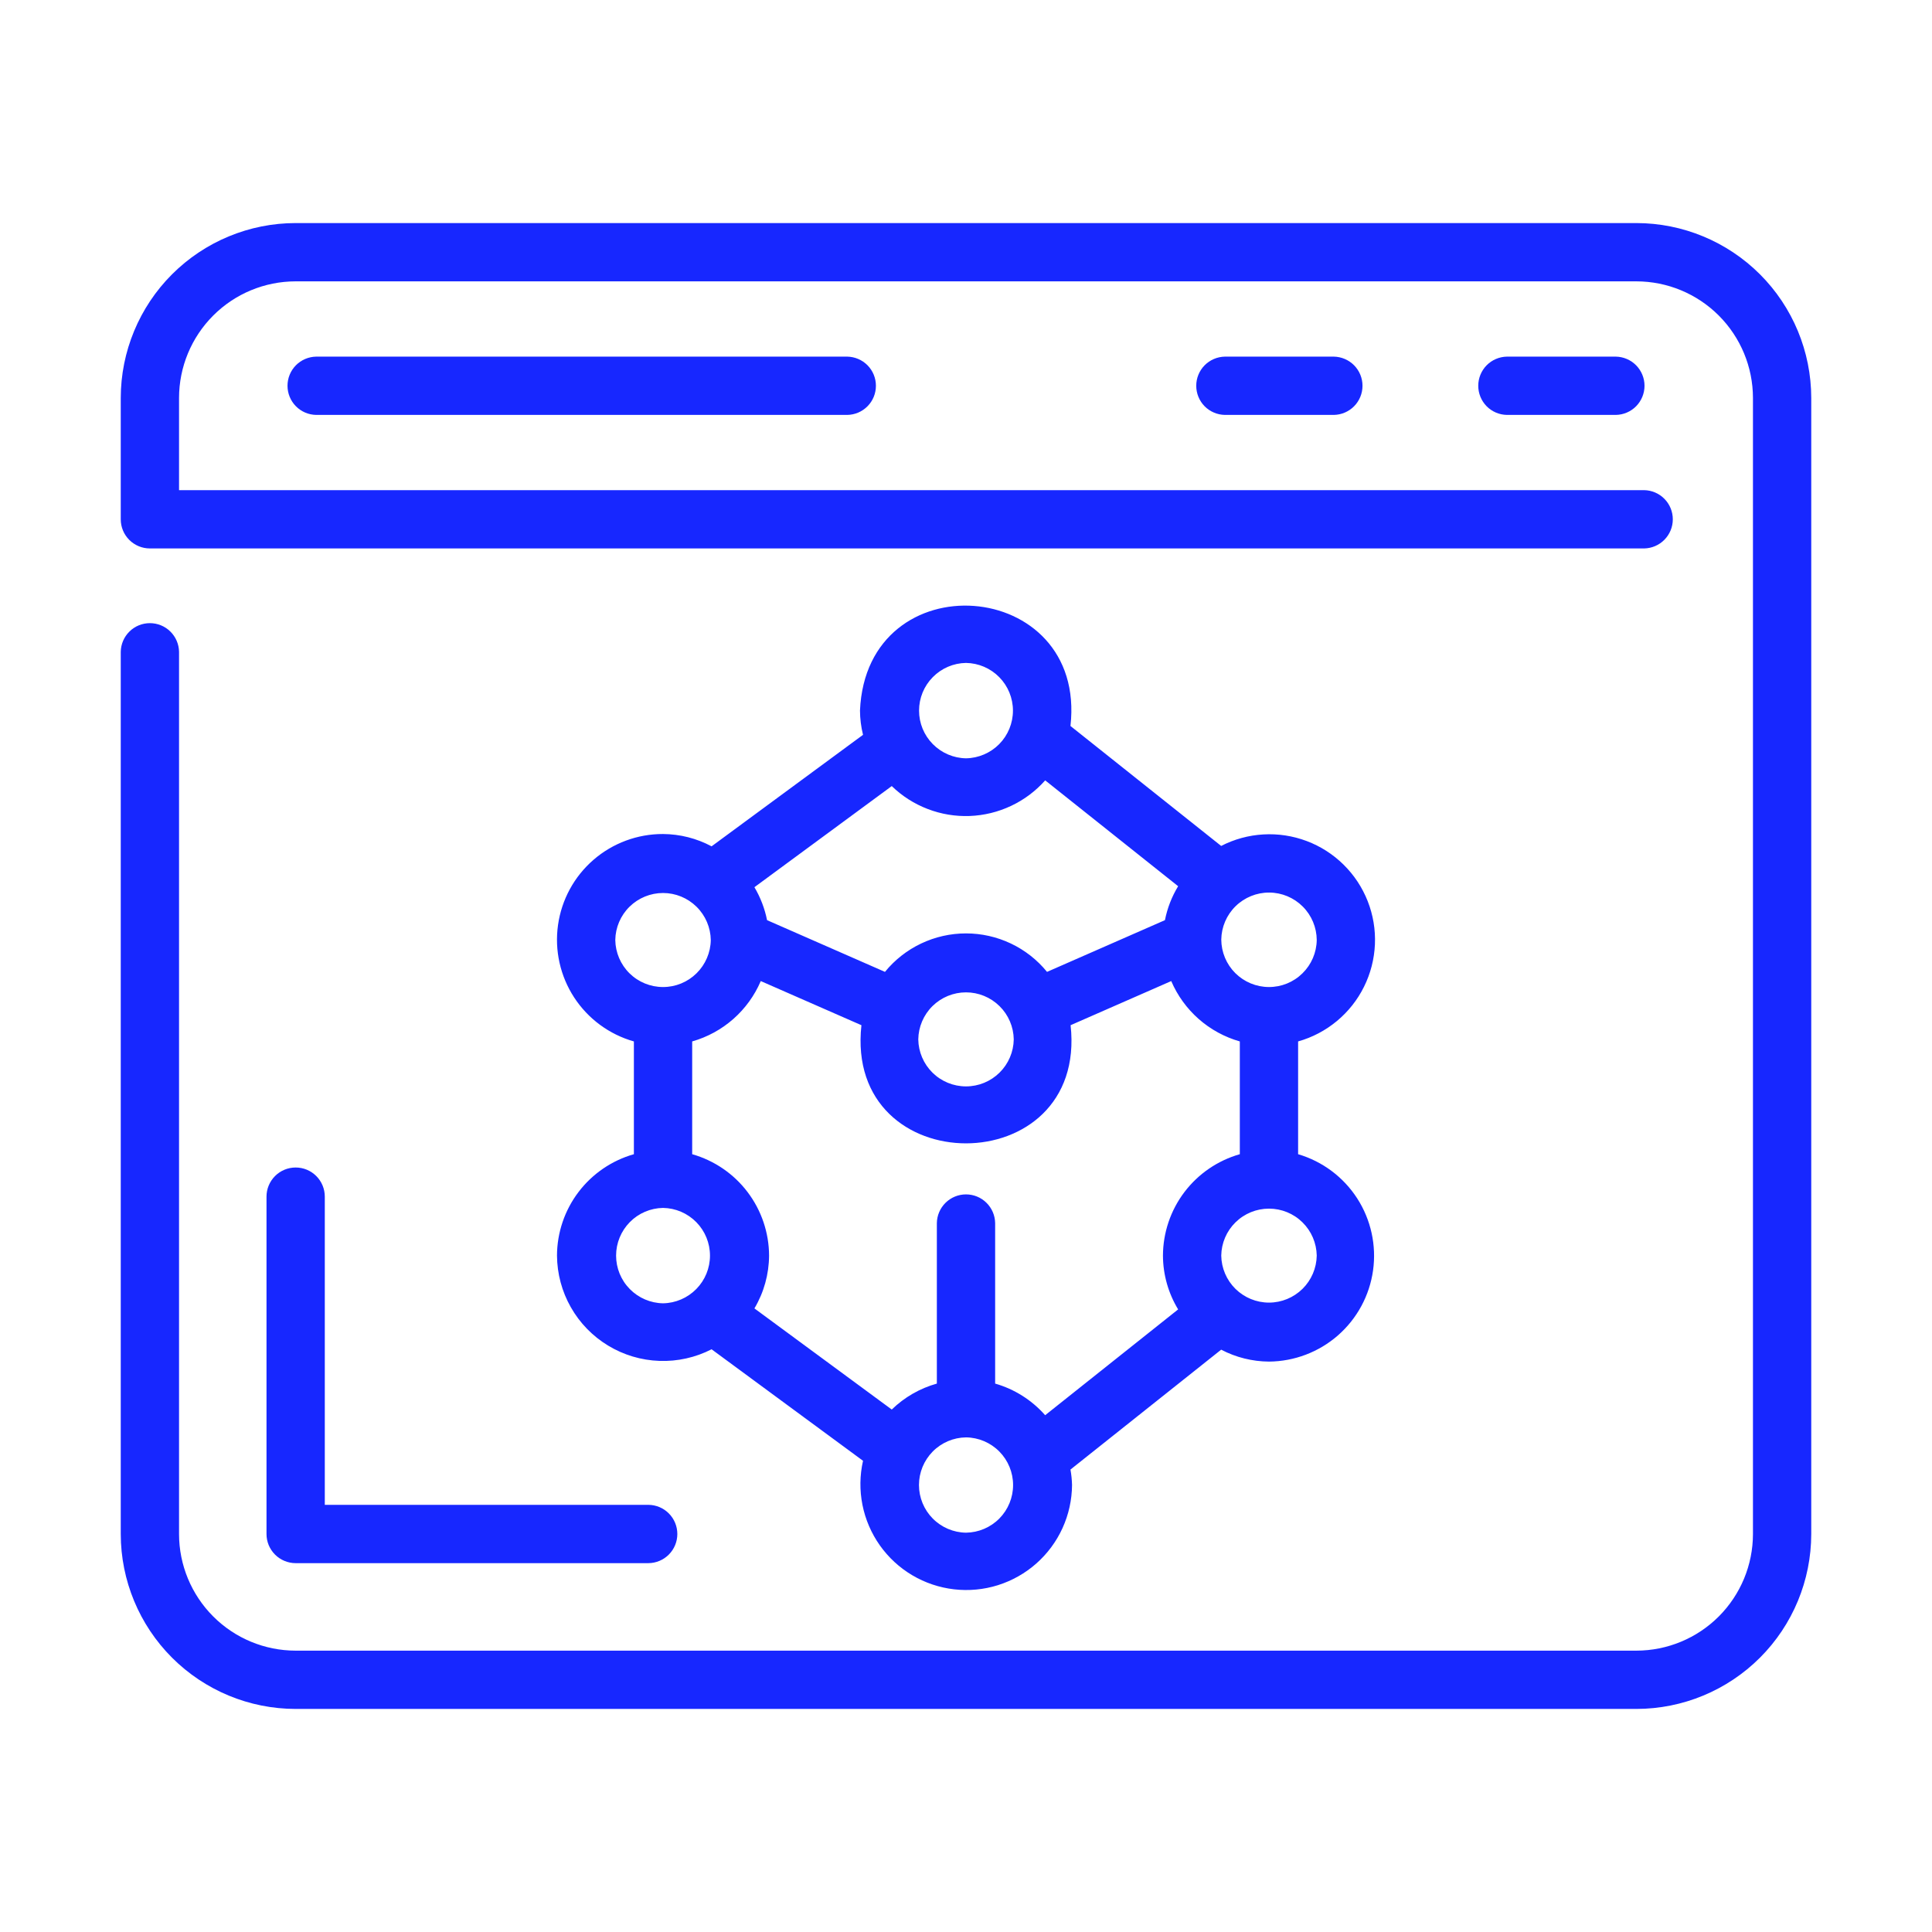
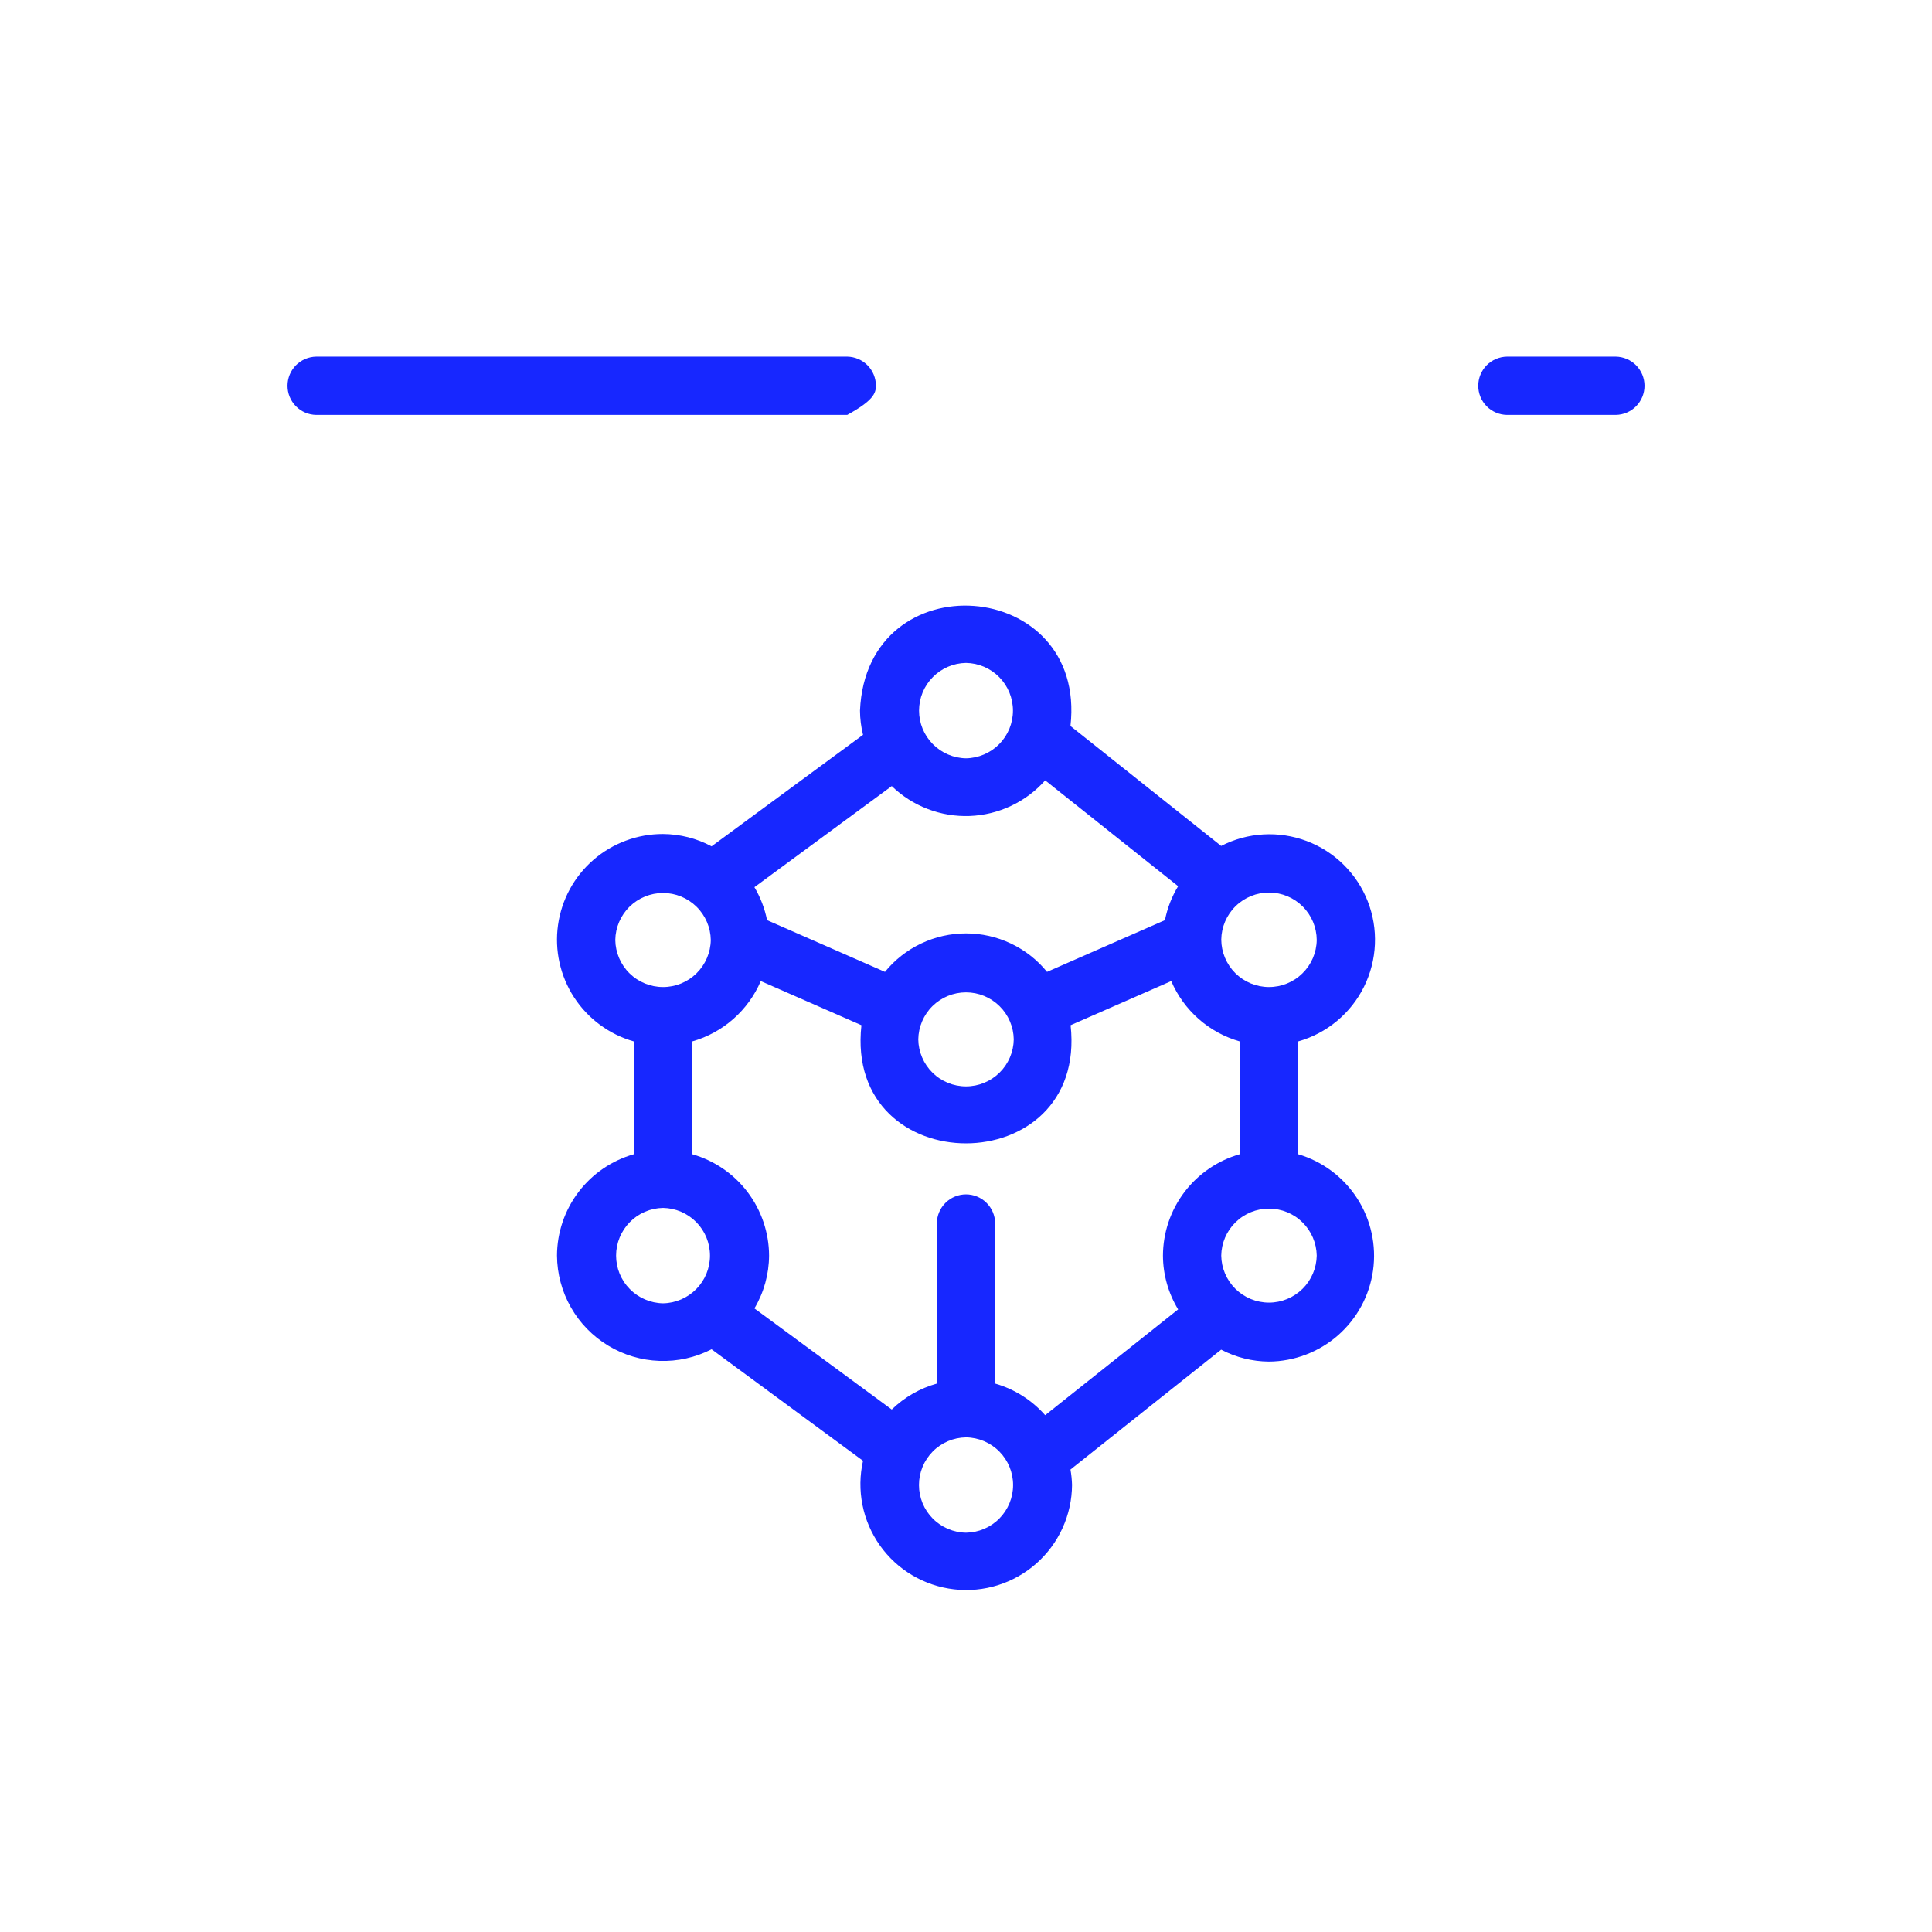
<svg xmlns="http://www.w3.org/2000/svg" width="70" height="70" viewBox="0 0 70 70" fill="none">
  <path d="M20.181 45.493C20.186 46.15 20.358 46.794 20.683 47.365C21.007 47.936 21.472 48.414 22.034 48.754C22.595 49.094 23.234 49.285 23.89 49.308C24.547 49.332 25.198 49.186 25.782 48.887L31.269 52.927C31.15 53.452 31.143 53.996 31.248 54.524C31.353 55.052 31.568 55.552 31.879 55.992C32.19 56.431 32.59 56.8 33.053 57.074C33.517 57.349 34.032 57.522 34.567 57.584C35.102 57.646 35.643 57.595 36.157 57.434C36.67 57.272 37.144 57.005 37.548 56.648C37.951 56.291 38.275 55.854 38.498 55.364C38.721 54.874 38.838 54.343 38.842 53.804C38.837 53.617 38.818 53.43 38.785 53.245L44.245 48.901C44.78 49.181 45.373 49.329 45.977 49.333C46.897 49.326 47.784 48.989 48.477 48.383C49.169 47.777 49.62 46.943 49.748 46.032C49.876 45.12 49.672 44.194 49.174 43.42C48.675 42.647 47.916 42.079 47.033 41.819L47.033 37.733C47.548 37.588 48.026 37.336 48.437 36.995C48.849 36.654 49.184 36.23 49.421 35.751C49.659 35.272 49.793 34.749 49.816 34.215C49.839 33.681 49.75 33.148 49.554 32.65C49.358 32.153 49.06 31.702 48.679 31.327C48.299 30.952 47.843 30.66 47.343 30.472C46.843 30.284 46.309 30.202 45.775 30.233C45.242 30.263 44.72 30.405 44.245 30.65L38.785 26.304C39.393 20.902 31.393 20.292 31.159 25.747C31.161 26.042 31.198 26.337 31.269 26.624L25.782 30.664C25.24 30.375 24.637 30.222 24.023 30.218C23.098 30.215 22.202 30.547 21.503 31.153C20.803 31.759 20.347 32.598 20.218 33.515C20.089 34.431 20.297 35.364 20.802 36.139C21.308 36.915 22.077 37.481 22.967 37.733V41.819C22.167 42.046 21.462 42.528 20.96 43.19C20.457 43.853 20.184 44.661 20.181 45.493ZM35 55.532C34.546 55.526 34.113 55.341 33.794 55.018C33.475 54.695 33.296 54.259 33.296 53.805C33.296 53.351 33.475 52.916 33.794 52.592C34.113 52.269 34.546 52.085 35 52.079C35.455 52.084 35.889 52.269 36.208 52.592C36.527 52.915 36.706 53.351 36.706 53.805C36.706 54.26 36.527 54.696 36.208 55.019C35.888 55.342 35.455 55.526 35 55.532ZM47.708 45.493C47.7 45.947 47.515 46.38 47.191 46.699C46.867 47.017 46.432 47.196 45.978 47.196C45.523 47.196 45.088 47.017 44.764 46.699C44.44 46.38 44.255 45.947 44.248 45.493C44.255 45.039 44.44 44.606 44.764 44.288C45.088 43.969 45.524 43.791 45.978 43.791C46.432 43.791 46.868 43.969 47.191 44.288C47.515 44.606 47.7 45.039 47.708 45.493ZM47.708 34.059C47.701 34.514 47.515 34.949 47.189 35.267C46.864 35.587 46.426 35.764 45.971 35.762C45.515 35.76 45.079 35.578 44.756 35.257C44.434 34.935 44.252 34.499 44.249 34.043C44.256 33.587 44.442 33.153 44.767 32.834C45.093 32.515 45.531 32.337 45.986 32.339C46.442 32.341 46.878 32.523 47.2 32.845C47.523 33.167 47.705 33.603 47.708 34.059ZM35 24.019C35.454 24.026 35.886 24.211 36.205 24.535C36.523 24.858 36.701 25.293 36.701 25.747C36.701 26.201 36.523 26.636 36.205 26.959C35.886 27.282 35.454 27.468 35 27.475C34.547 27.468 34.114 27.282 33.796 26.959C33.477 26.636 33.299 26.201 33.299 25.747C33.299 25.293 33.477 24.858 33.796 24.535C34.114 24.211 34.547 24.026 35 24.019ZM32.31 28.481C32.683 28.843 33.125 29.125 33.611 29.311C34.096 29.498 34.614 29.584 35.133 29.565C35.653 29.545 36.163 29.421 36.633 29.199C37.103 28.978 37.524 28.663 37.869 28.274L42.686 32.109C42.456 32.488 42.294 32.904 42.208 33.339L37.936 35.213C37.581 34.777 37.133 34.426 36.625 34.185C36.117 33.944 35.562 33.819 35 33.819C34.438 33.819 33.883 33.944 33.375 34.185C32.867 34.426 32.419 34.777 32.064 35.213L27.792 33.339C27.708 32.918 27.553 32.514 27.334 32.145L32.31 28.481ZM36.73 37.659C36.723 38.113 36.538 38.546 36.214 38.865C35.89 39.184 35.454 39.362 35 39.362C34.546 39.362 34.11 39.184 33.786 38.865C33.463 38.546 33.278 38.113 33.271 37.659C33.278 37.204 33.463 36.771 33.786 36.452C34.11 36.134 34.546 35.955 35 35.955C35.454 35.955 35.89 36.134 36.214 36.453C36.538 36.771 36.723 37.205 36.73 37.659ZM27.564 35.546L31.211 37.145C30.584 42.858 39.419 42.848 38.79 37.145L42.436 35.546C42.661 36.072 43.002 36.542 43.431 36.92C43.861 37.299 44.37 37.576 44.921 37.733V41.819C44.121 42.047 43.417 42.528 42.914 43.191C42.412 43.853 42.139 44.662 42.136 45.493C42.139 46.181 42.329 46.854 42.686 47.442L37.868 51.276C37.386 50.729 36.757 50.331 36.056 50.13V44.316C36.052 44.038 35.939 43.774 35.741 43.579C35.544 43.384 35.278 43.275 35 43.275C34.723 43.275 34.457 43.384 34.259 43.579C34.061 43.774 33.948 44.038 33.944 44.316V50.13C33.33 50.302 32.768 50.625 32.31 51.07L27.334 47.406C27.678 46.827 27.861 46.167 27.865 45.493C27.862 44.662 27.588 43.853 27.086 43.191C26.584 42.528 25.879 42.047 25.079 41.819V37.733C25.63 37.576 26.139 37.299 26.569 36.92C26.999 36.542 27.339 36.072 27.564 35.546ZM22.293 34.059C22.3 33.604 22.485 33.171 22.809 32.852C23.133 32.534 23.569 32.355 24.023 32.355C24.477 32.355 24.913 32.534 25.237 32.853C25.561 33.172 25.746 33.605 25.753 34.059C25.746 34.513 25.56 34.947 25.236 35.265C24.913 35.584 24.477 35.763 24.022 35.762C23.568 35.762 23.132 35.584 22.808 35.265C22.485 34.946 22.3 34.513 22.293 34.059ZM24.023 43.765C24.477 43.772 24.909 43.957 25.228 44.281C25.546 44.604 25.724 45.039 25.724 45.493C25.724 45.947 25.546 46.382 25.227 46.705C24.909 47.028 24.477 47.214 24.023 47.221C23.57 47.214 23.137 47.028 22.819 46.705C22.5 46.382 22.322 45.946 22.322 45.493C22.322 45.039 22.501 44.604 22.819 44.28C23.137 43.957 23.57 43.772 24.023 43.765Z" fill="#1727FF" />
-   <path d="M59.288 8.082H10.711C9.031 8.083 7.421 8.752 6.233 9.939C5.045 11.127 4.377 12.738 4.375 14.418V18.815C4.375 18.954 4.402 19.091 4.455 19.219C4.508 19.347 4.586 19.464 4.684 19.562C4.782 19.66 4.899 19.738 5.027 19.791C5.155 19.844 5.292 19.871 5.431 19.871H59.571C59.848 19.866 60.112 19.753 60.306 19.555C60.5 19.358 60.609 19.092 60.609 18.815C60.609 18.538 60.5 18.272 60.306 18.075C60.112 17.877 59.848 17.764 59.571 17.759H6.487V14.418C6.488 13.298 6.934 12.224 7.726 11.432C8.517 10.64 9.591 10.195 10.711 10.194H59.288C60.408 10.195 61.482 10.64 62.274 11.432C63.066 12.224 63.512 13.298 63.513 14.418V55.582C63.512 56.702 63.066 57.776 62.274 58.568C61.482 59.36 60.408 59.805 59.288 59.806H10.711C9.591 59.805 8.517 59.36 7.726 58.568C6.934 57.776 6.488 56.702 6.487 55.582V23.616C6.482 23.339 6.369 23.075 6.171 22.881C5.974 22.686 5.708 22.578 5.431 22.578C5.154 22.578 4.888 22.686 4.691 22.881C4.493 23.075 4.38 23.339 4.375 23.616V55.582C4.377 57.262 5.045 58.873 6.233 60.061C7.421 61.248 9.031 61.917 10.711 61.918H59.288C60.968 61.917 62.579 61.248 63.767 60.061C64.955 58.873 65.623 57.262 65.625 55.582V14.418C65.623 12.738 64.955 11.127 63.767 9.939C62.579 8.752 60.968 8.083 59.288 8.082Z" fill="#1727FF" />
-   <path d="M10.712 42.301C10.574 42.301 10.436 42.328 10.308 42.381C10.18 42.434 10.063 42.512 9.965 42.61C9.867 42.708 9.79 42.824 9.736 42.953C9.683 43.081 9.656 43.218 9.656 43.357V55.58C9.656 55.718 9.683 55.855 9.736 55.984C9.79 56.112 9.867 56.228 9.965 56.326C10.063 56.424 10.18 56.502 10.308 56.555C10.436 56.608 10.574 56.636 10.712 56.636H23.492C23.771 56.634 24.038 56.522 24.234 56.324C24.431 56.126 24.541 55.858 24.541 55.58C24.541 55.301 24.431 55.033 24.234 54.835C24.038 54.637 23.771 54.525 23.492 54.523H11.768V43.357C11.768 43.218 11.741 43.081 11.688 42.953C11.635 42.824 11.557 42.708 11.459 42.61C11.361 42.512 11.245 42.434 11.117 42.381C10.988 42.328 10.851 42.301 10.712 42.301Z" fill="#1727FF" />
-   <path d="M11.457 12.921C11.179 12.926 10.915 13.039 10.72 13.236C10.526 13.434 10.417 13.7 10.417 13.977C10.417 14.255 10.526 14.521 10.72 14.718C10.915 14.916 11.179 15.029 11.457 15.033H30.697C30.974 15.029 31.239 14.916 31.433 14.718C31.628 14.521 31.736 14.255 31.736 13.977C31.736 13.7 31.628 13.434 31.433 13.236C31.238 13.039 30.974 12.926 30.697 12.921H11.457Z" fill="#1727FF" />
+   <path d="M11.457 12.921C11.179 12.926 10.915 13.039 10.72 13.236C10.526 13.434 10.417 13.7 10.417 13.977C10.417 14.255 10.526 14.521 10.72 14.718C10.915 14.916 11.179 15.029 11.457 15.033H30.697C31.628 14.521 31.736 14.255 31.736 13.977C31.736 13.7 31.628 13.434 31.433 13.236C31.238 13.039 30.974 12.926 30.697 12.921H11.457Z" fill="#1727FF" />
  <path d="M54.6 12.921C54.322 12.926 54.058 13.039 53.863 13.236C53.669 13.434 53.56 13.7 53.56 13.977C53.56 14.255 53.669 14.521 53.863 14.719C54.058 14.916 54.322 15.029 54.6 15.033H58.543C58.821 15.029 59.085 14.916 59.28 14.719C59.474 14.521 59.584 14.255 59.584 13.977C59.584 13.7 59.474 13.434 59.28 13.236C59.085 13.039 58.821 12.926 58.543 12.921H54.6Z" fill="#1727FF" />
-   <path d="M44.382 12.921C44.105 12.926 43.84 13.039 43.645 13.236C43.451 13.434 43.342 13.7 43.342 13.977C43.342 14.255 43.451 14.521 43.645 14.719C43.84 14.916 44.105 15.029 44.382 15.033H48.326C48.603 15.029 48.867 14.916 49.062 14.719C49.257 14.521 49.366 14.255 49.366 13.977C49.366 13.7 49.257 13.434 49.062 13.236C48.867 13.039 48.603 12.926 48.325 12.921H44.382Z" fill="#1727FF" />
</svg>